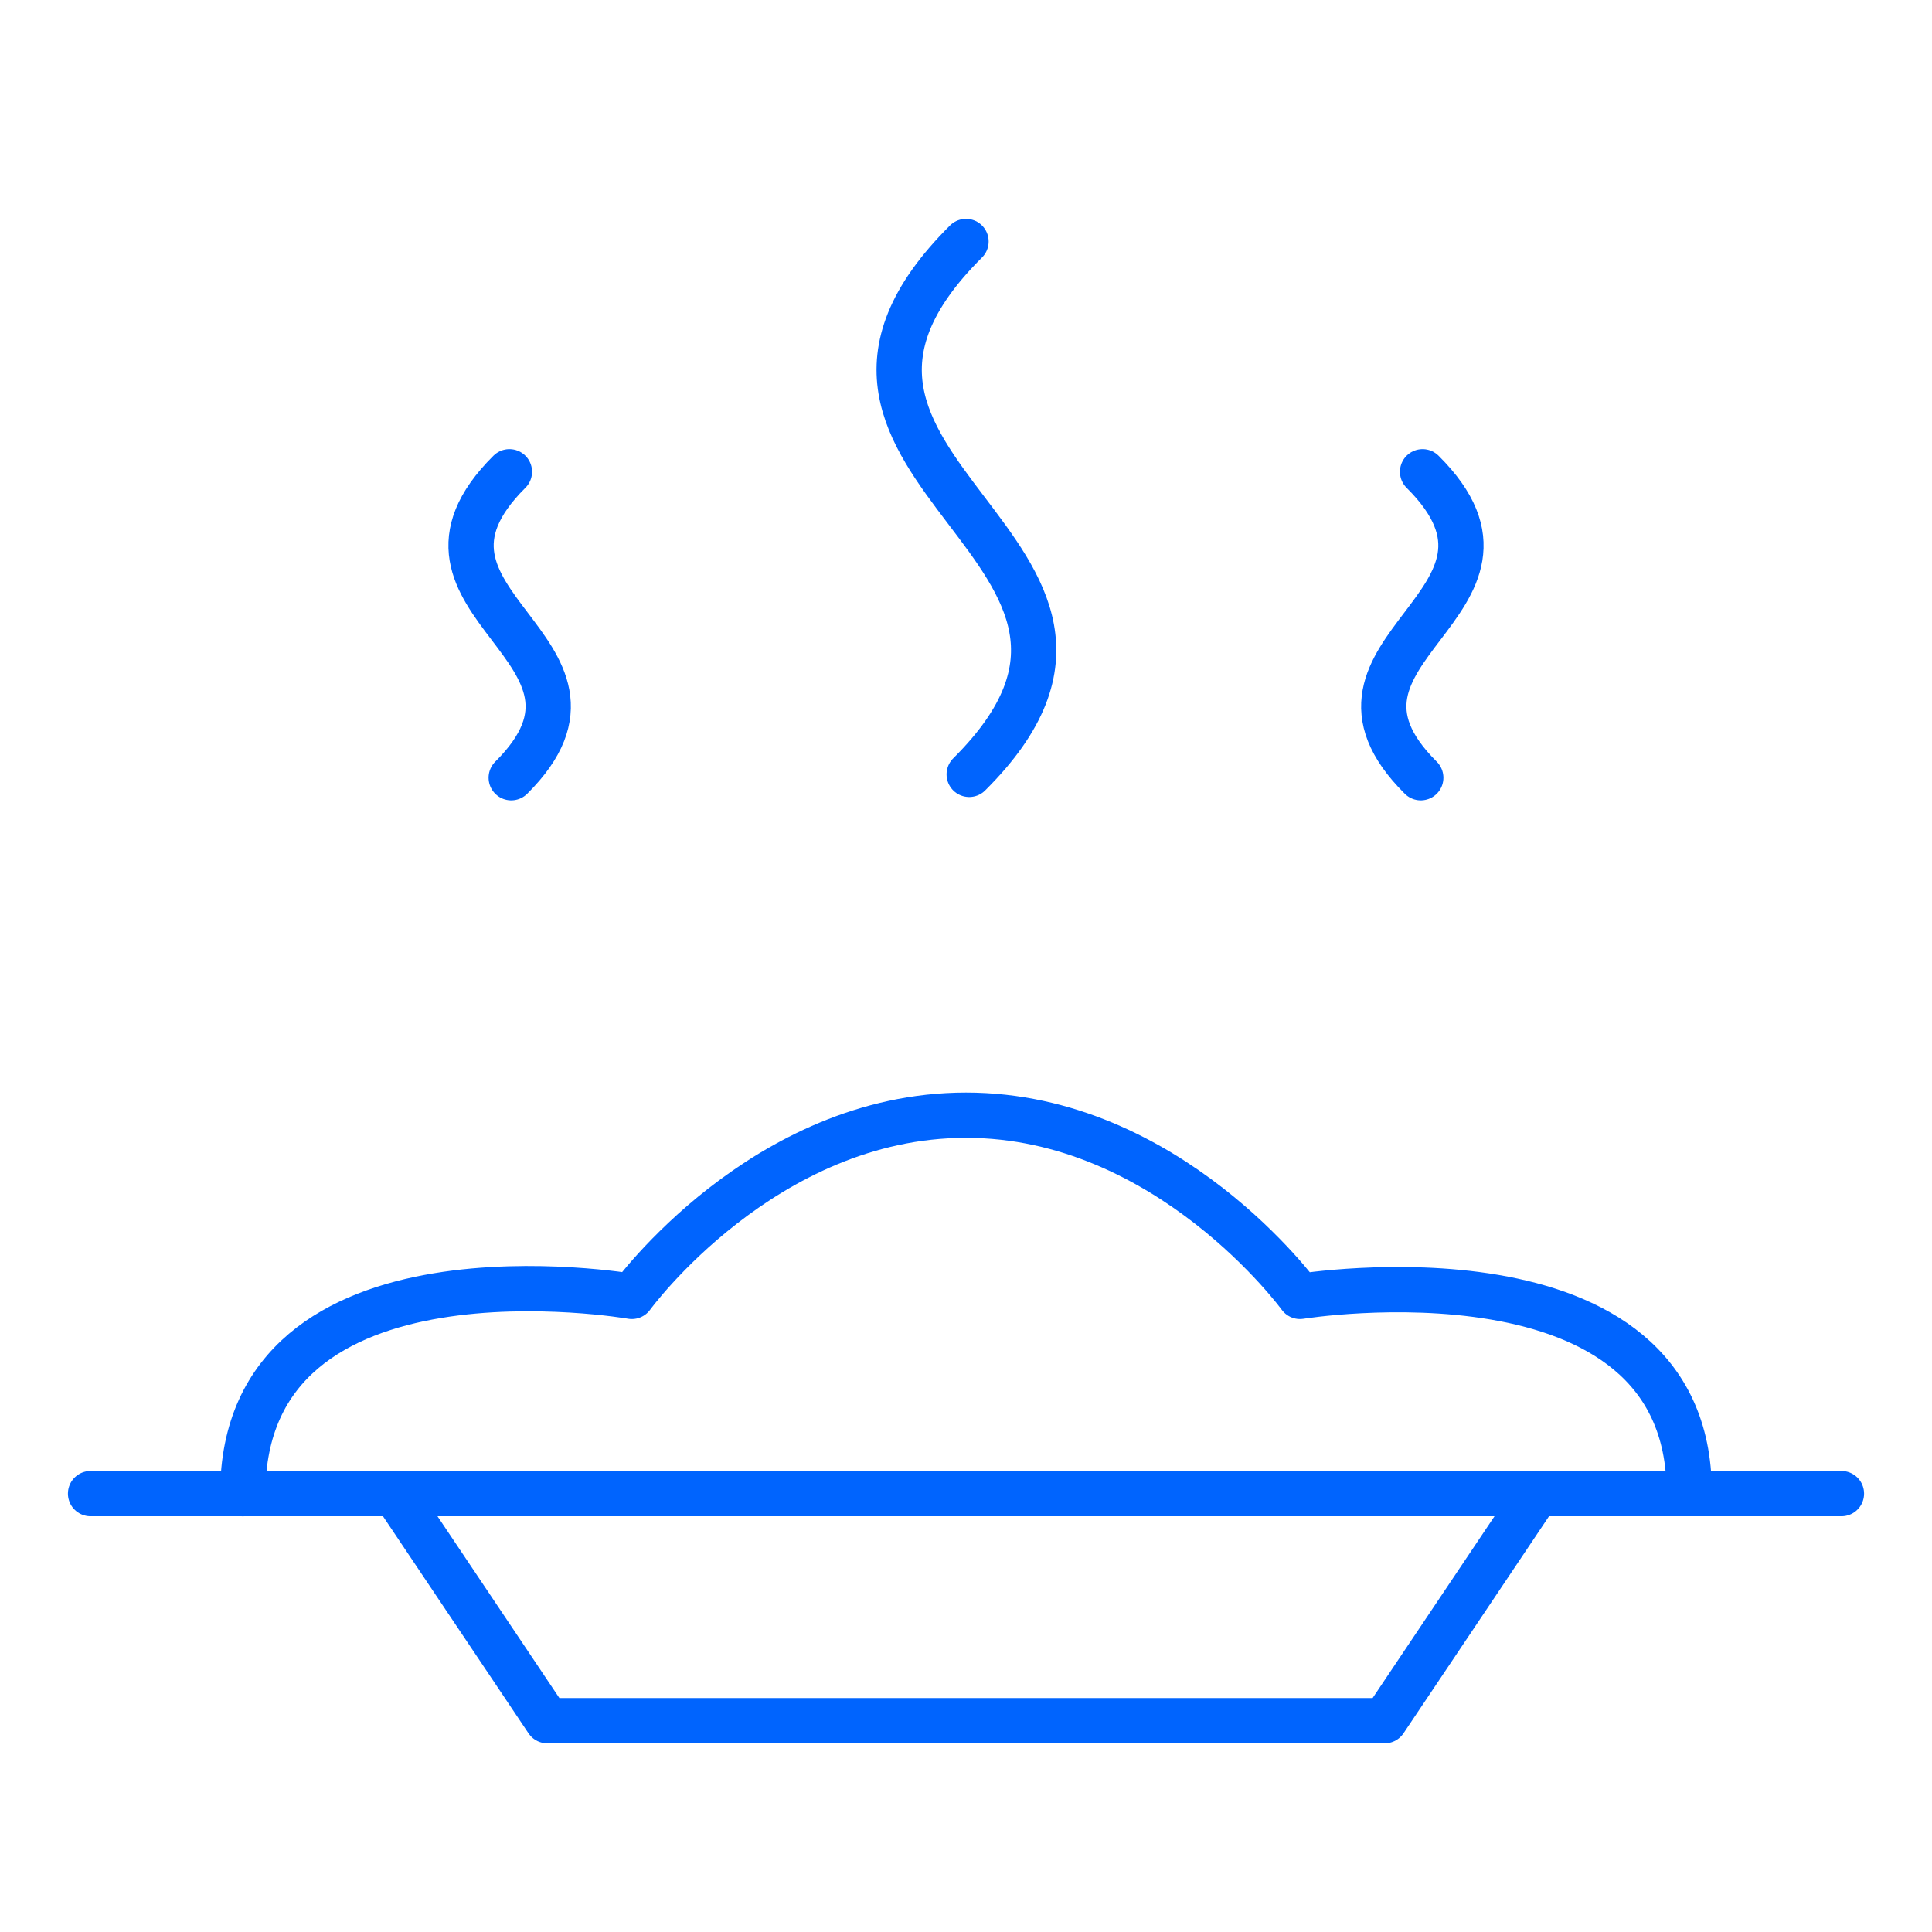
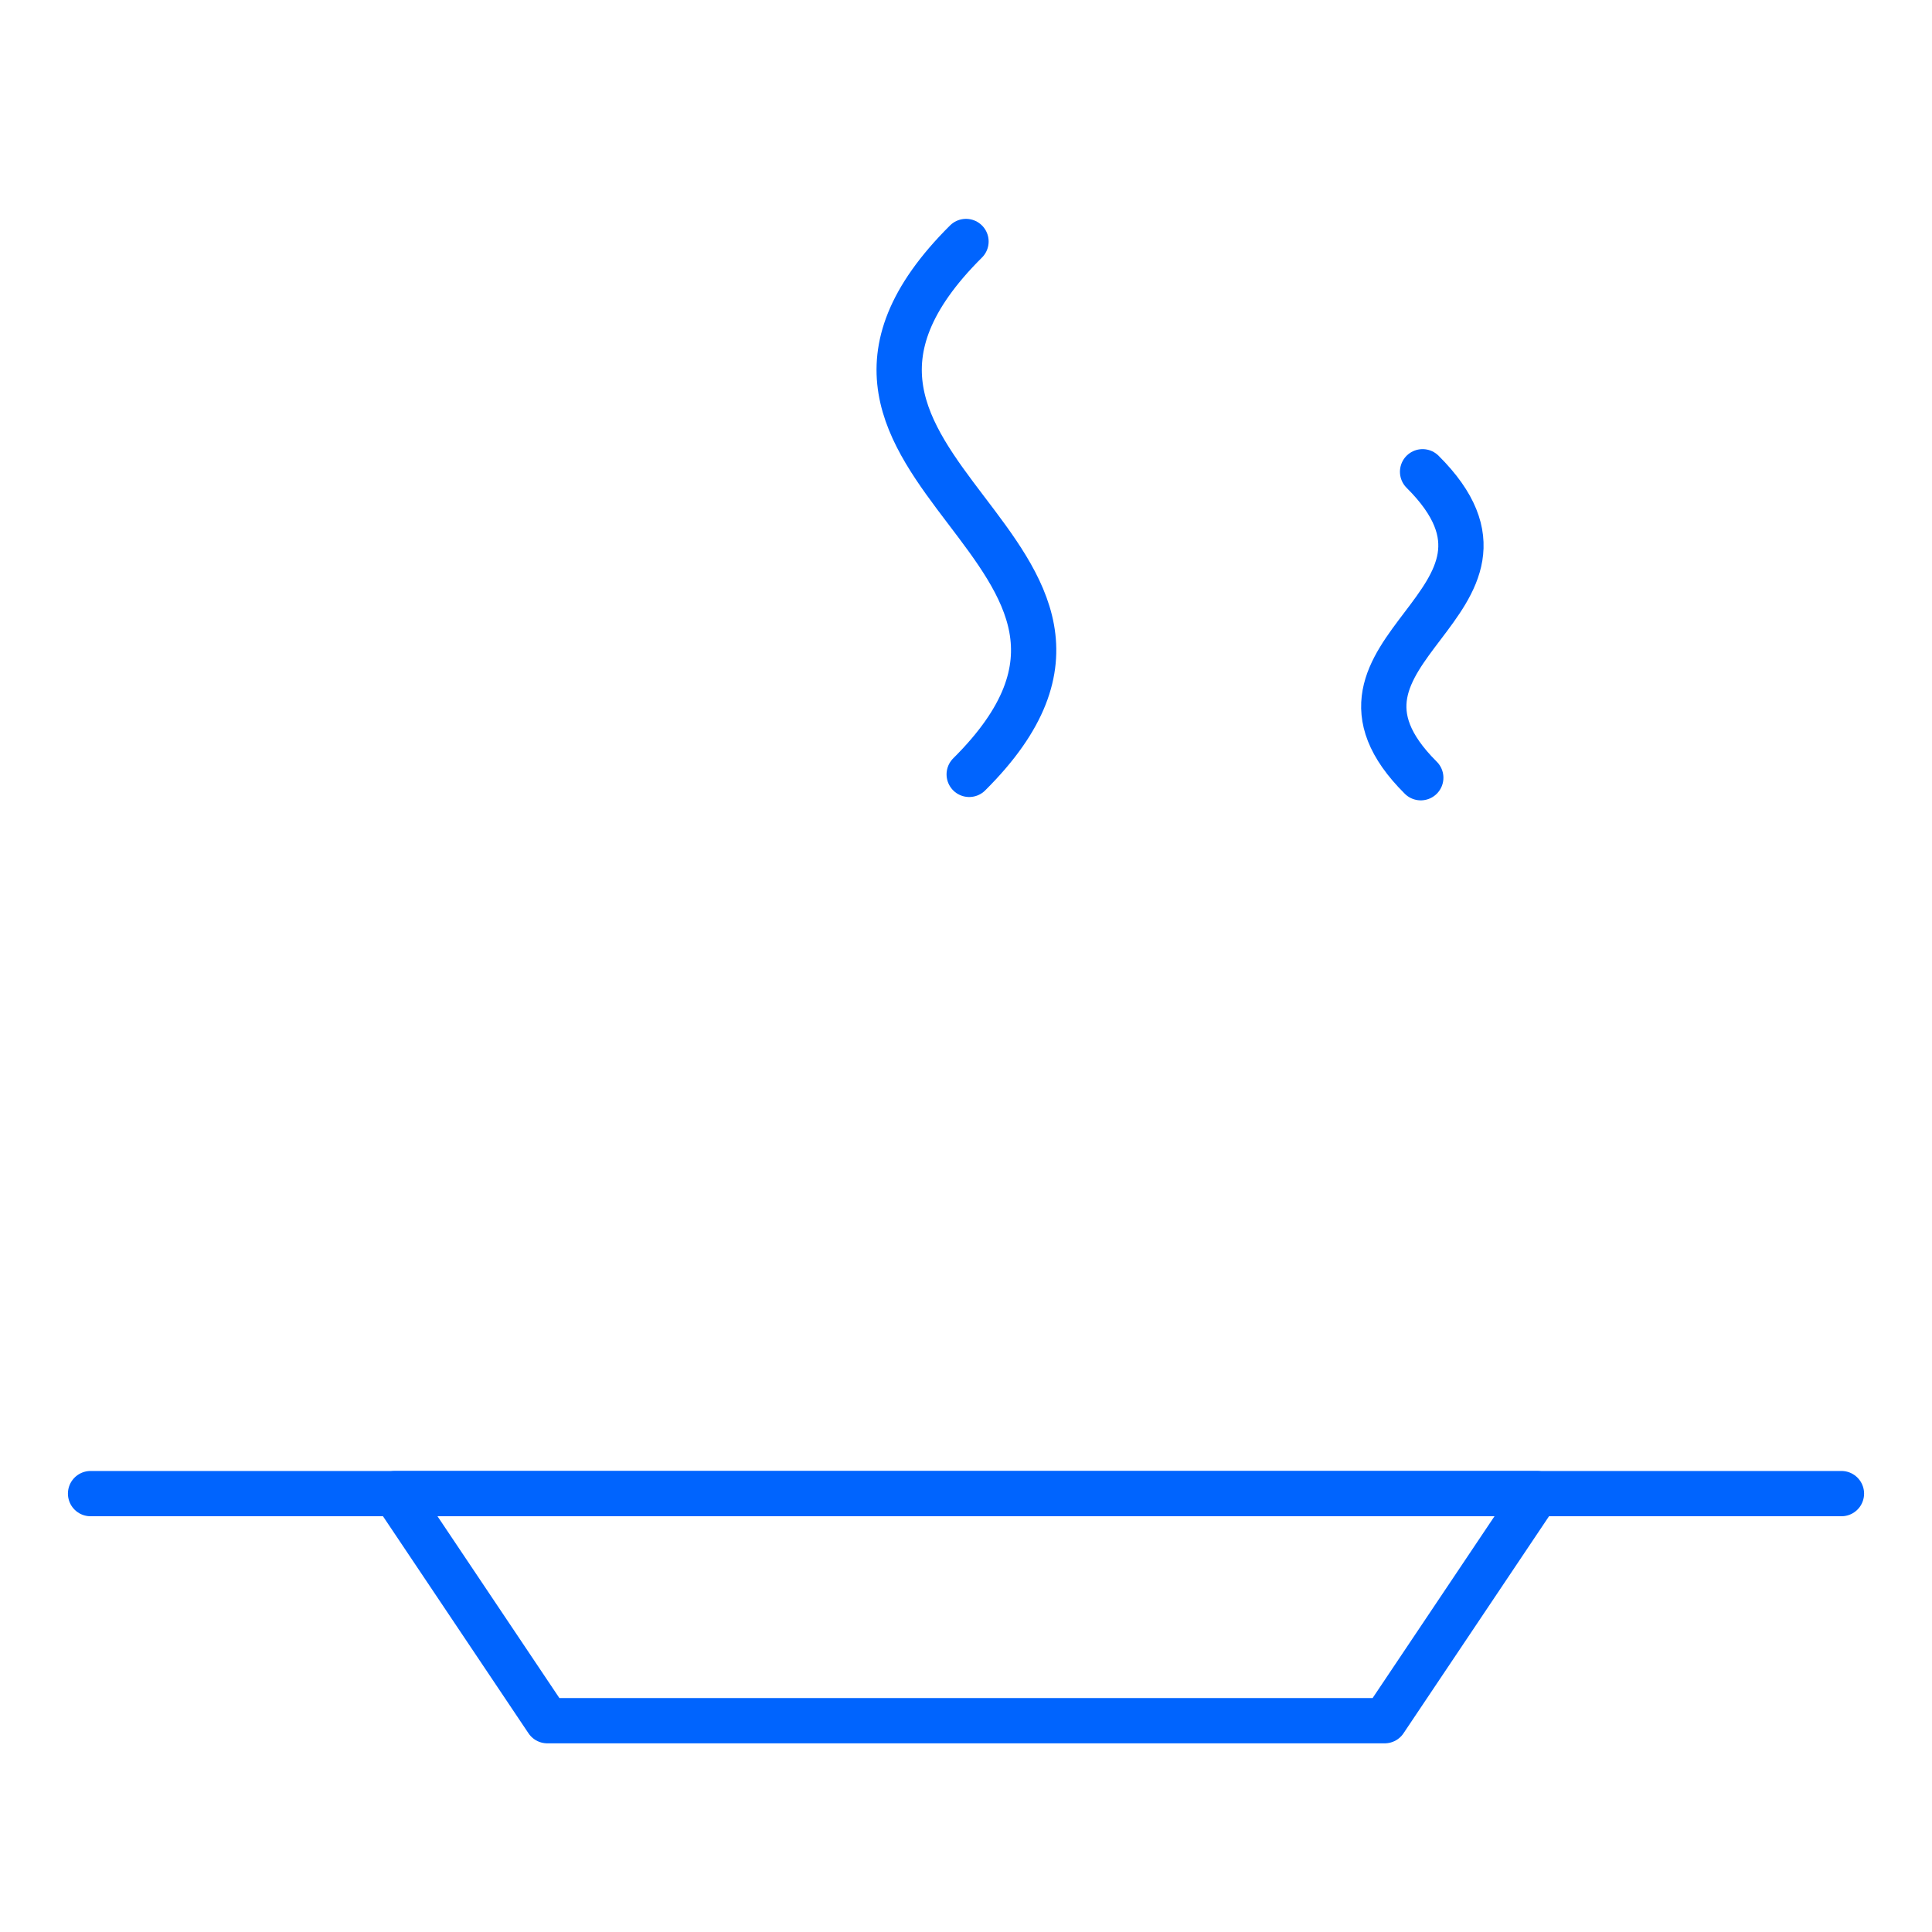
<svg xmlns="http://www.w3.org/2000/svg" width="64px" height="64px" viewBox="0 0 64 64" version="1.1">
  <title>legumes</title>
  <g id="legumes" stroke="none" stroke-width="1" fill="none" fill-rule="evenodd" stroke-linecap="round" stroke-linejoin="round">
    <g id="Group-1126" transform="translate(3, 8)" stroke="#0064FE" stroke-width="1.5">
      <line x1="0" y1="41.478" x2="58" y2="41.478" id="Stroke-2067" />
      <polygon id="Stroke-2068" points="47.913 41.478 10.087 41.478 15.13 49 42.87 49" />
-       <path d="M52.957,41.426 C52.957,32.858 40.065,34.945 40.065,34.945 C40.065,34.945 35.703,28.942 29,28.942 C22.292,28.942 17.93,34.945 17.93,34.945 C17.93,34.945 5.043,32.701 5.043,41.479" id="Stroke-2069" />
-       <path d="M13.875,7.628 C9.482,11.998 18.237,13.485 13.935,17.763" id="Stroke-2070" />
      <path d="M44.125,7.628 C48.518,11.998 39.763,13.485 44.065,17.763" id="Stroke-2071" />
      <path d="M29,0 C21.347,7.61 36.601,10.2 29.106,17.652" id="Stroke-2072" />
    </g>
  </g>
</svg>